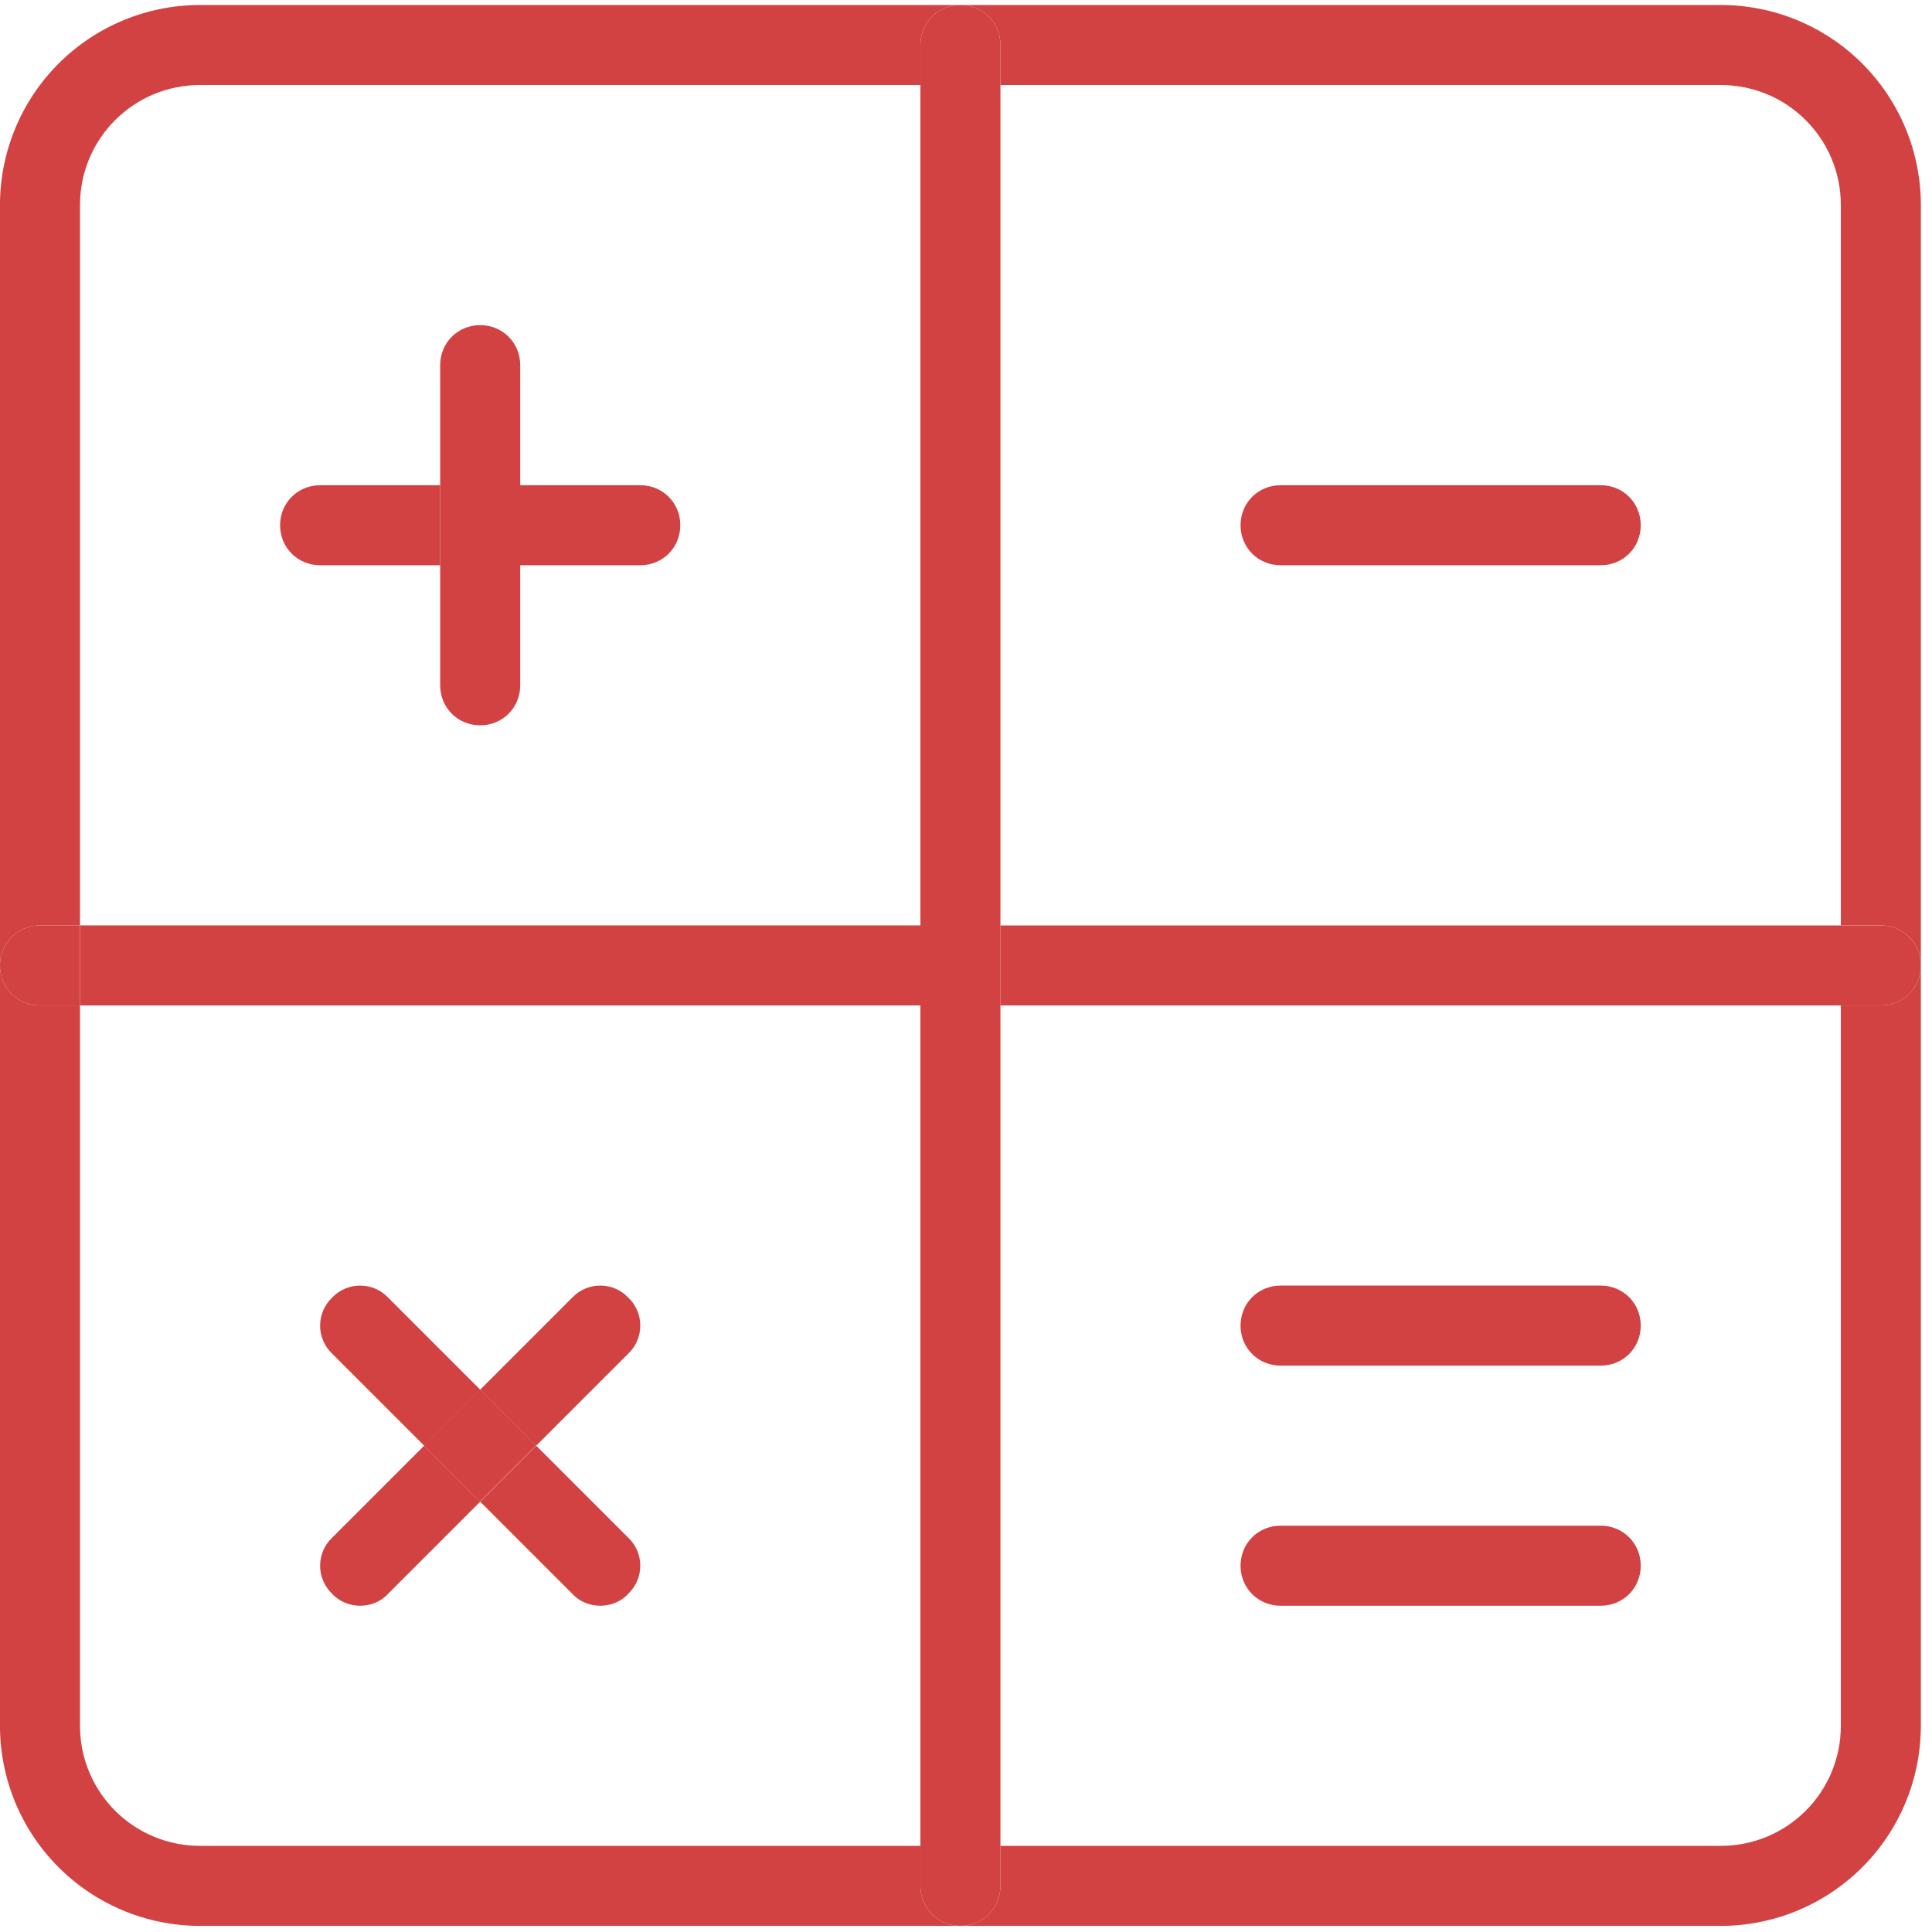
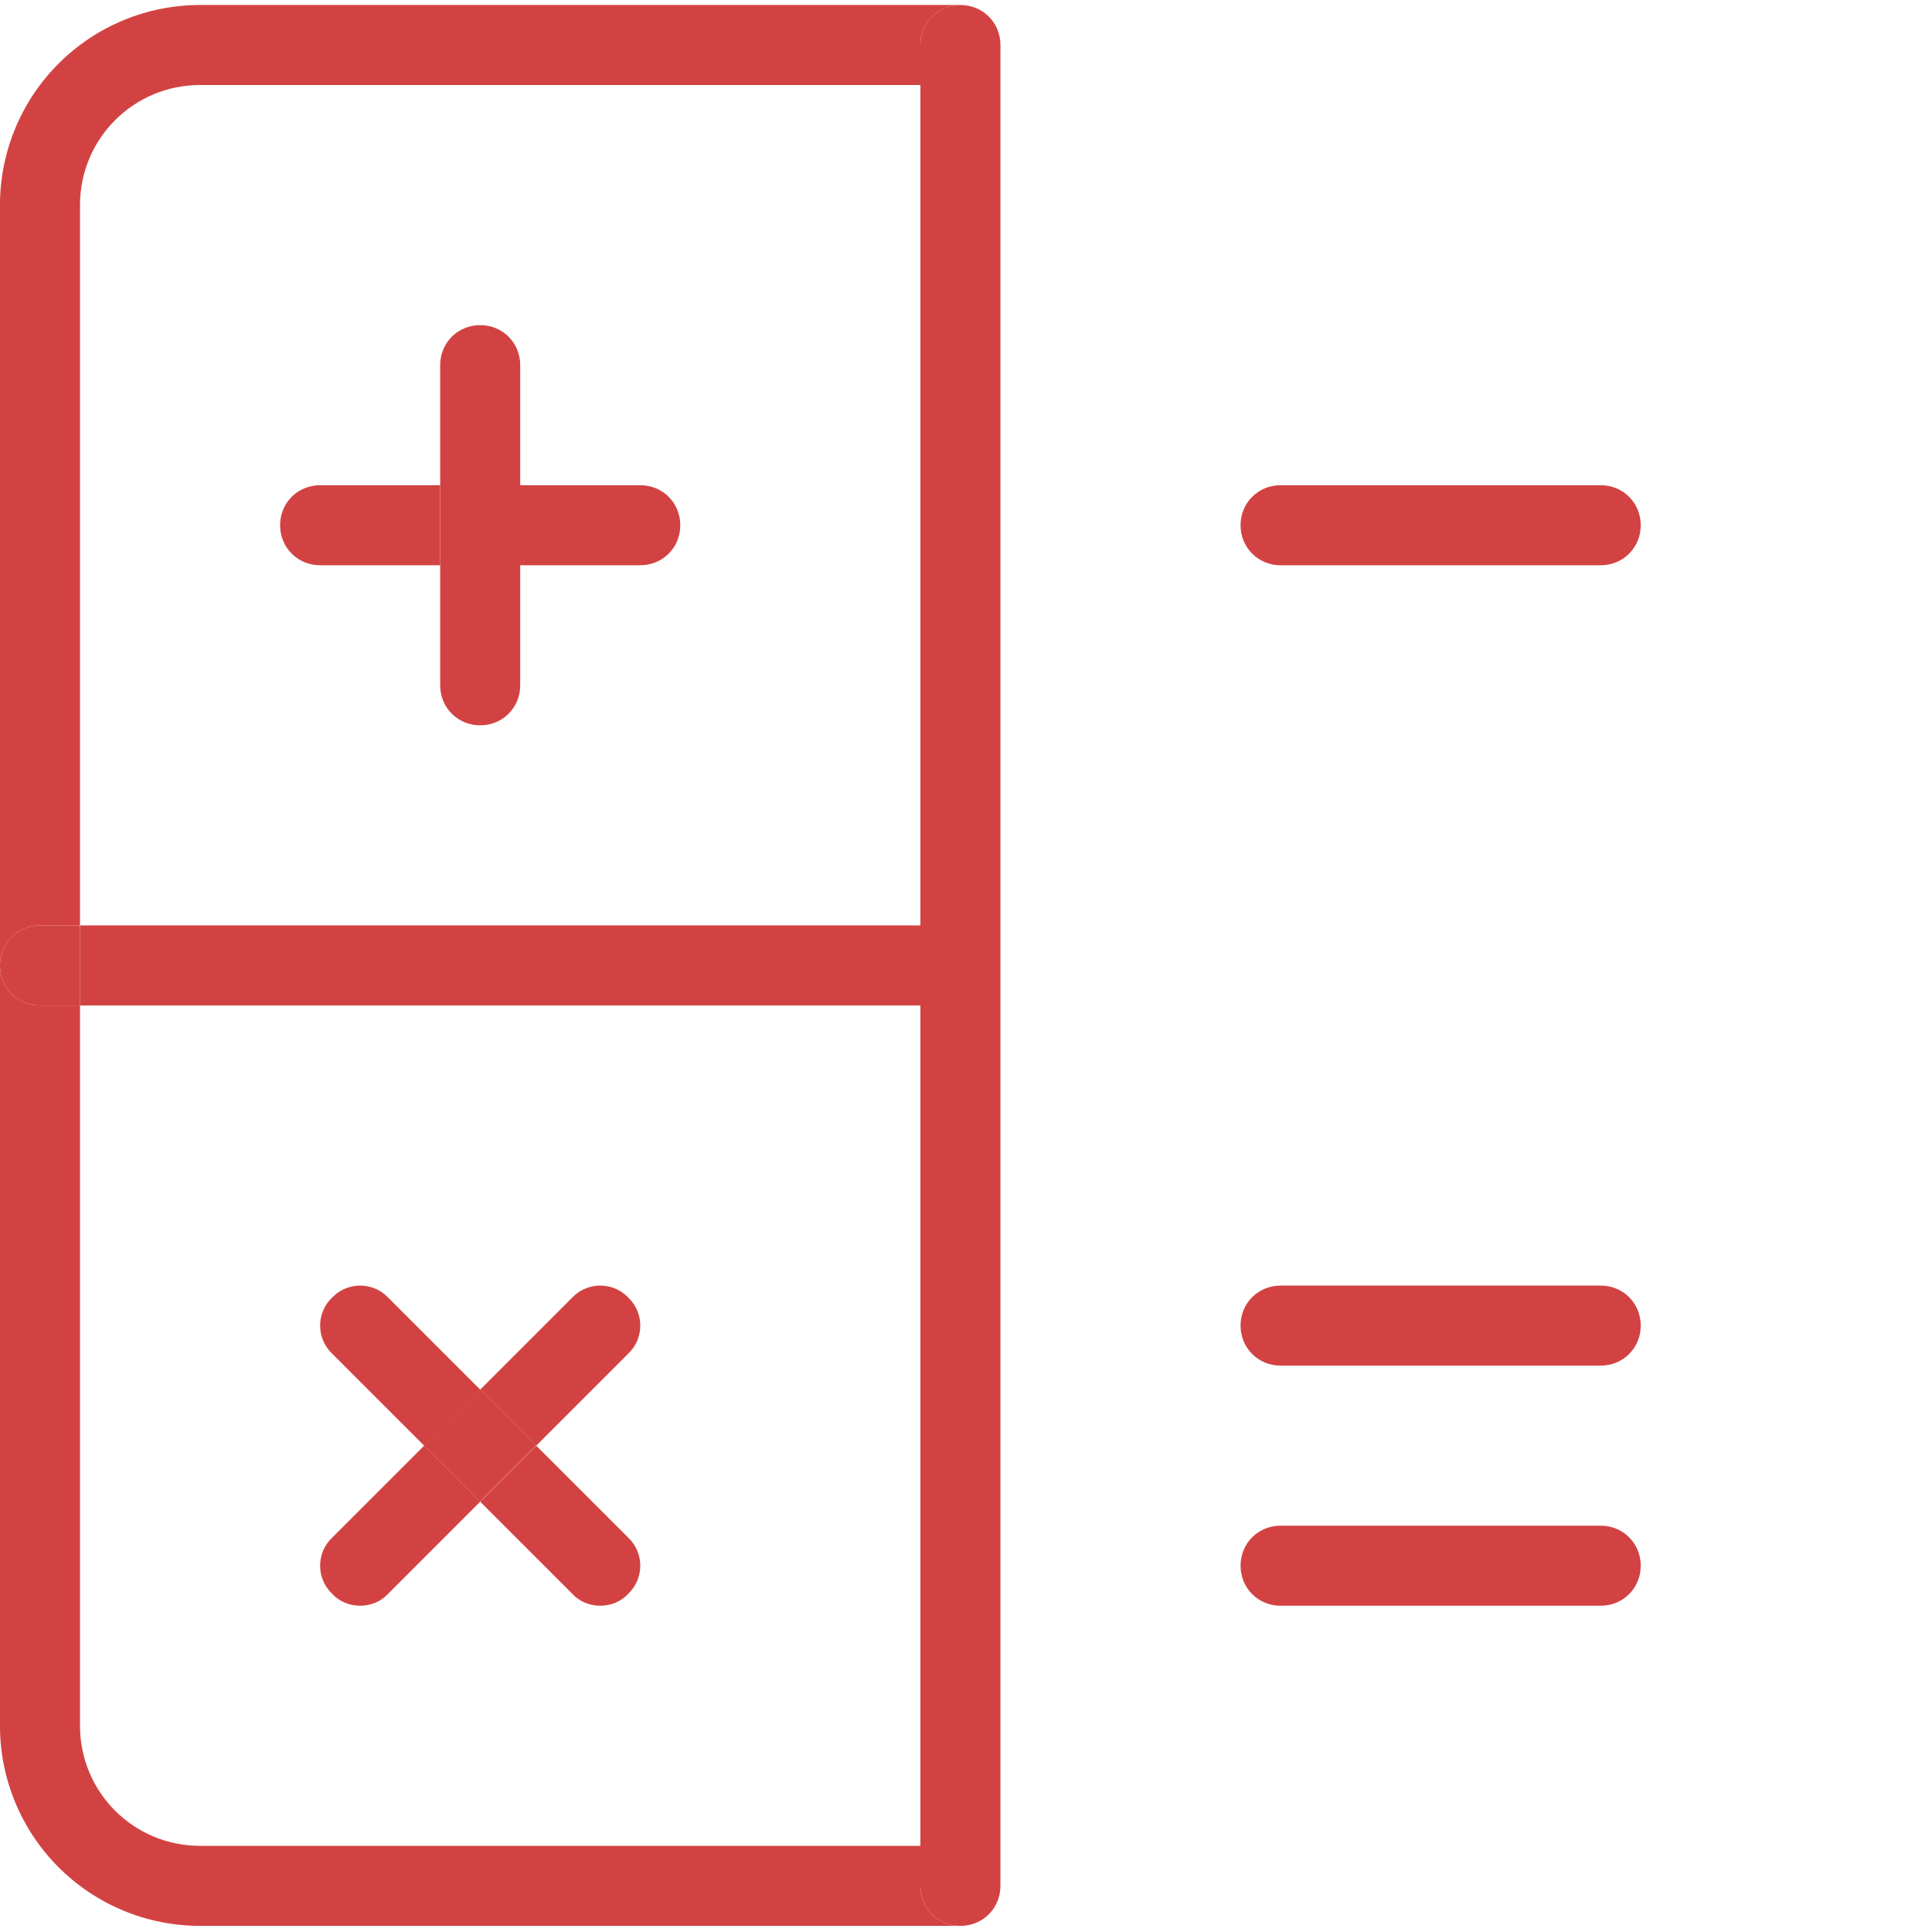
<svg xmlns="http://www.w3.org/2000/svg" width="115" height="115" viewBox="0 0 115 115" fill="none">
  <g clip-path="url(#clip0_3017_1358)">
-     <path d="M111.955 55.085C113.289 55.085 114.337 56.133 114.337 57.467C114.337 58.801 113.289 59.849 111.955 59.849H109.573V55.085H111.955ZM59.55 55.085H109.573V59.849H59.55V55.085Z" fill="#D34242" />
-     <path d="M102.427 114.636H57.168C58.502 114.636 59.55 113.588 59.55 112.254V109.872H102.427C106.381 109.872 109.573 106.68 109.573 102.725V59.848H111.955C113.289 59.848 114.337 58.8 114.337 57.466V102.725C114.337 104.289 114.029 105.838 113.431 107.283C112.832 108.728 111.955 110.041 110.849 111.147C109.743 112.253 108.43 113.131 106.985 113.729C105.54 114.328 103.991 114.636 102.427 114.636ZM114.337 12.207V57.466C114.337 56.132 113.289 55.084 111.955 55.084H109.573V12.207C109.573 8.253 106.381 5.061 102.427 5.061H59.55V2.679C59.55 1.345 58.502 0.297 57.168 0.297H102.427C103.991 0.297 105.54 0.605 106.985 1.203C108.43 1.802 109.743 2.679 110.849 3.785C111.955 4.891 112.832 6.204 113.431 7.649C114.029 9.094 114.337 10.643 114.337 12.207Z" fill="#D34242" />
    <path d="M95.281 28.882C96.615 28.882 97.663 29.93 97.663 31.264C97.663 32.598 96.615 33.646 95.281 33.646H76.224C74.891 33.646 73.842 32.598 73.842 31.264C73.842 29.93 74.891 28.882 76.224 28.882H95.281ZM95.281 76.523C96.615 76.523 97.663 77.571 97.663 78.905C97.663 80.239 96.615 81.287 95.281 81.287H76.224C74.891 81.287 73.842 80.239 73.842 78.905C73.842 77.571 74.891 76.523 76.224 76.523H95.281ZM95.281 90.815C96.615 90.815 97.663 91.863 97.663 93.197C97.663 94.531 96.615 95.579 95.281 95.579H76.224C74.891 95.579 73.842 94.531 73.842 93.197C73.842 91.863 74.891 90.815 76.224 90.815H95.281ZM59.55 109.872V112.254C59.55 113.588 58.502 114.636 57.168 114.636C55.834 114.636 54.786 113.588 54.786 112.254V109.872H59.55ZM54.786 59.848H59.55V109.872H54.786V59.848ZM54.786 55.084H59.55V59.848H54.786V55.084ZM54.786 5.061H59.55V55.084H54.786V5.061ZM59.55 2.679V5.061H54.786V2.679C54.786 1.345 55.834 0.297 57.168 0.297C58.502 0.297 59.55 1.345 59.55 2.679ZM4.763 55.084H54.786V59.848H4.763V55.084ZM38.111 28.882C39.446 28.882 40.494 29.93 40.494 31.264C40.494 32.598 39.446 33.646 38.111 33.646H30.965V28.882H38.111ZM37.397 91.53C38.35 92.435 38.35 93.959 37.397 94.865C36.968 95.341 36.349 95.579 35.73 95.579C35.11 95.579 34.491 95.341 34.062 94.865L28.583 89.386L31.918 86.051L37.397 91.53ZM34.062 77.237C34.967 76.284 36.492 76.284 37.397 77.237C38.35 78.142 38.35 79.667 37.397 80.572L31.918 86.051L28.583 82.716L34.062 77.237ZM25.234 86.046L28.569 82.711L31.904 86.046L28.569 89.381L25.234 86.046ZM30.965 33.646V40.792C30.965 42.126 29.917 43.174 28.583 43.174C27.249 43.174 26.201 42.126 26.201 40.792V33.646H30.965ZM26.201 28.882H30.965V33.646H26.201V28.882ZM30.965 21.735V28.882H26.201V21.735C26.201 20.401 27.249 19.353 28.583 19.353C29.917 19.353 30.965 20.401 30.965 21.735Z" fill="#D34242" />
    <path d="M28.583 82.716L25.248 86.051L19.769 80.573C18.816 79.667 18.816 78.143 19.769 77.238C20.674 76.285 22.199 76.285 23.104 77.238L28.583 82.716ZM26.201 28.882V33.646H19.055C17.721 33.646 16.672 32.598 16.672 31.264C16.672 29.93 17.721 28.882 19.055 28.882H26.201ZM23.104 94.865C22.675 95.341 22.056 95.579 21.437 95.579C20.817 95.579 20.198 95.341 19.769 94.865C18.816 93.96 18.816 92.435 19.769 91.53L25.248 86.051L28.583 89.386L23.104 94.865ZM4.762 55.084V59.849H2.38C1.046 59.849 -0.002 58.8 -0.002 57.467C-0.002 56.133 1.046 55.084 2.38 55.084H4.762Z" fill="#D34242" />
    <path d="M-0.002 12.207C-0.002 9.048 1.253 6.019 3.486 3.785C5.72 1.552 8.75 0.297 11.908 0.297L57.167 0.297C55.834 0.297 54.785 1.345 54.785 2.679V5.061H11.908C7.954 5.061 4.762 8.253 4.762 12.207V55.084H2.38C1.046 55.084 -0.002 56.132 -0.002 57.466V12.207ZM4.762 102.725C4.762 106.68 7.954 109.872 11.908 109.872H54.785V112.254C54.785 113.588 55.834 114.636 57.167 114.636H11.908C10.344 114.636 8.795 114.328 7.35 113.729C5.905 113.131 4.592 112.253 3.486 111.147C2.381 110.041 1.503 108.728 0.905 107.283C0.306 105.838 -0.002 104.289 -0.002 102.725L-0.002 57.466C-0.002 58.8 1.046 59.848 2.38 59.848H4.762V102.725Z" fill="#D34242" />
  </g>
  <defs>
    <clipPath id="clip0_3017_1358">
      <rect width="114.339" height="114.339" fill="white" transform="translate(0 0.297)" />
    </clipPath>
  </defs>
</svg>